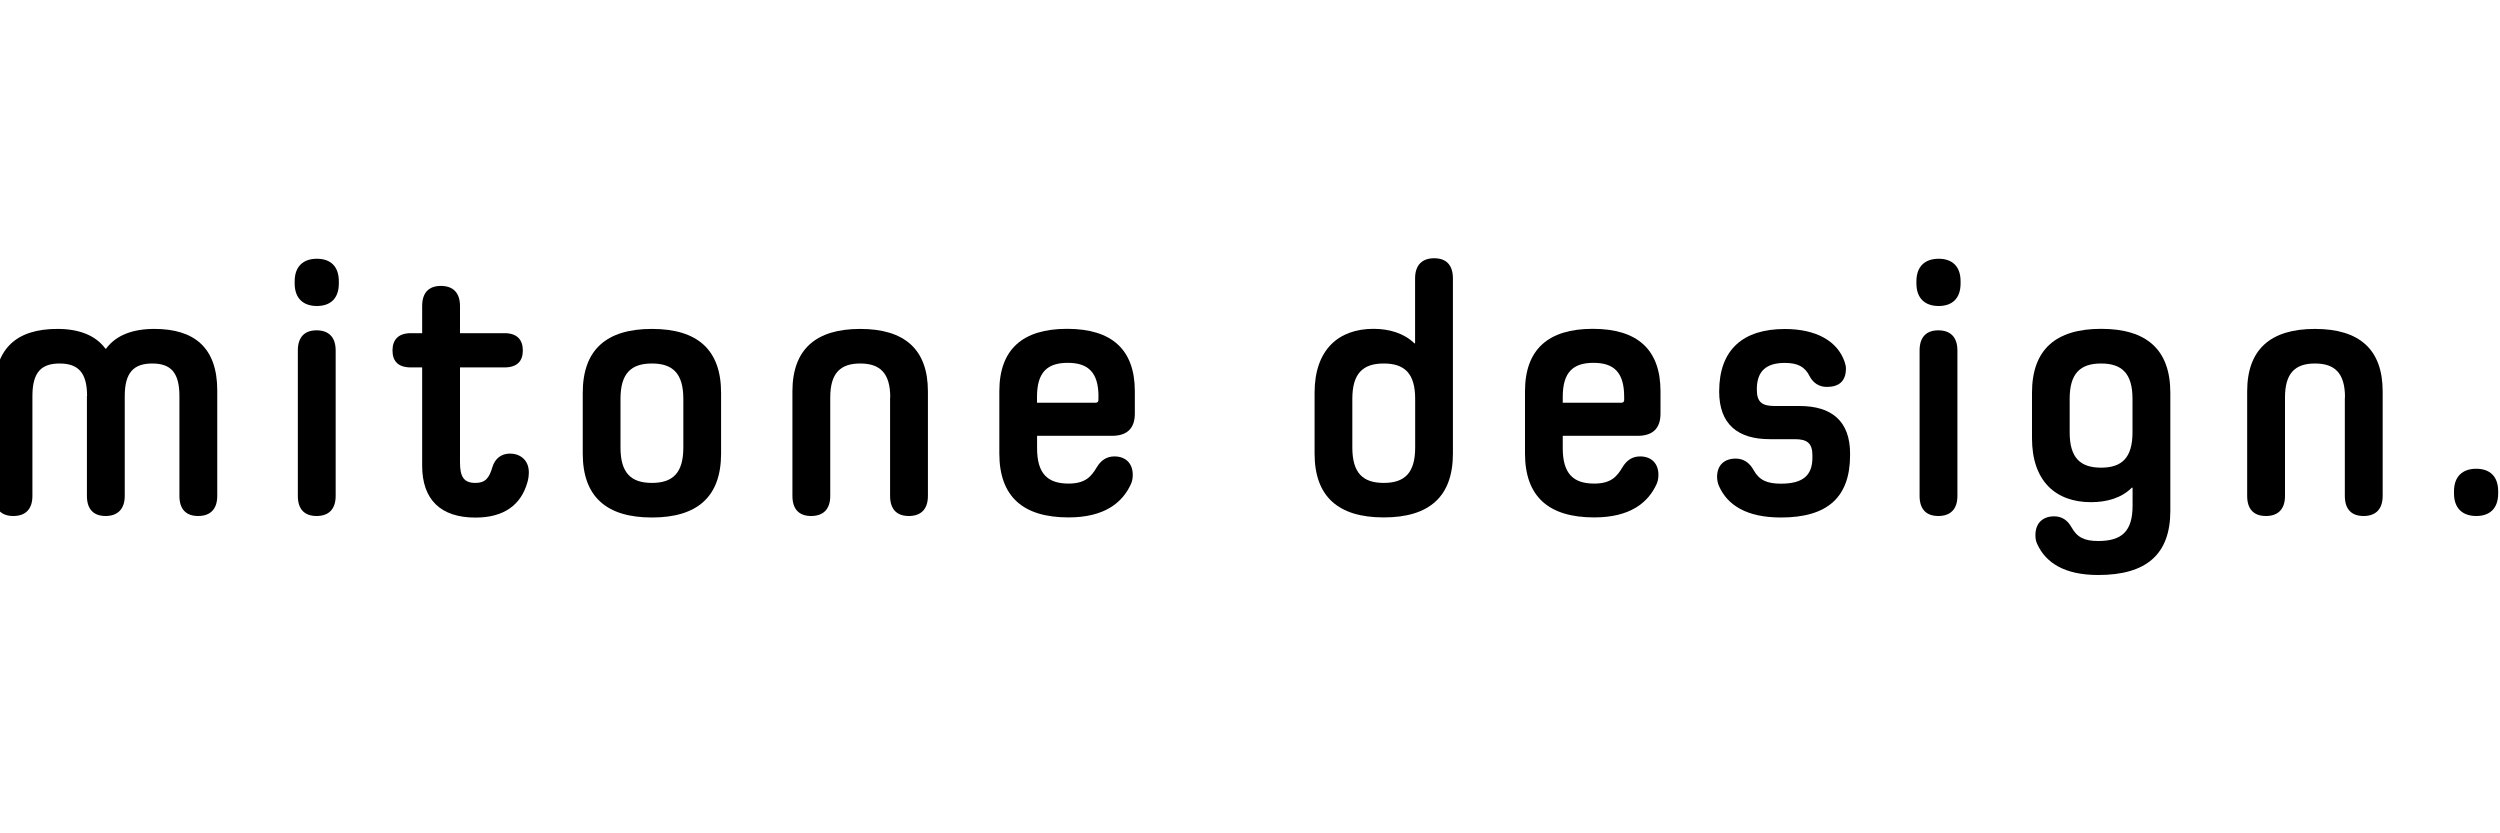
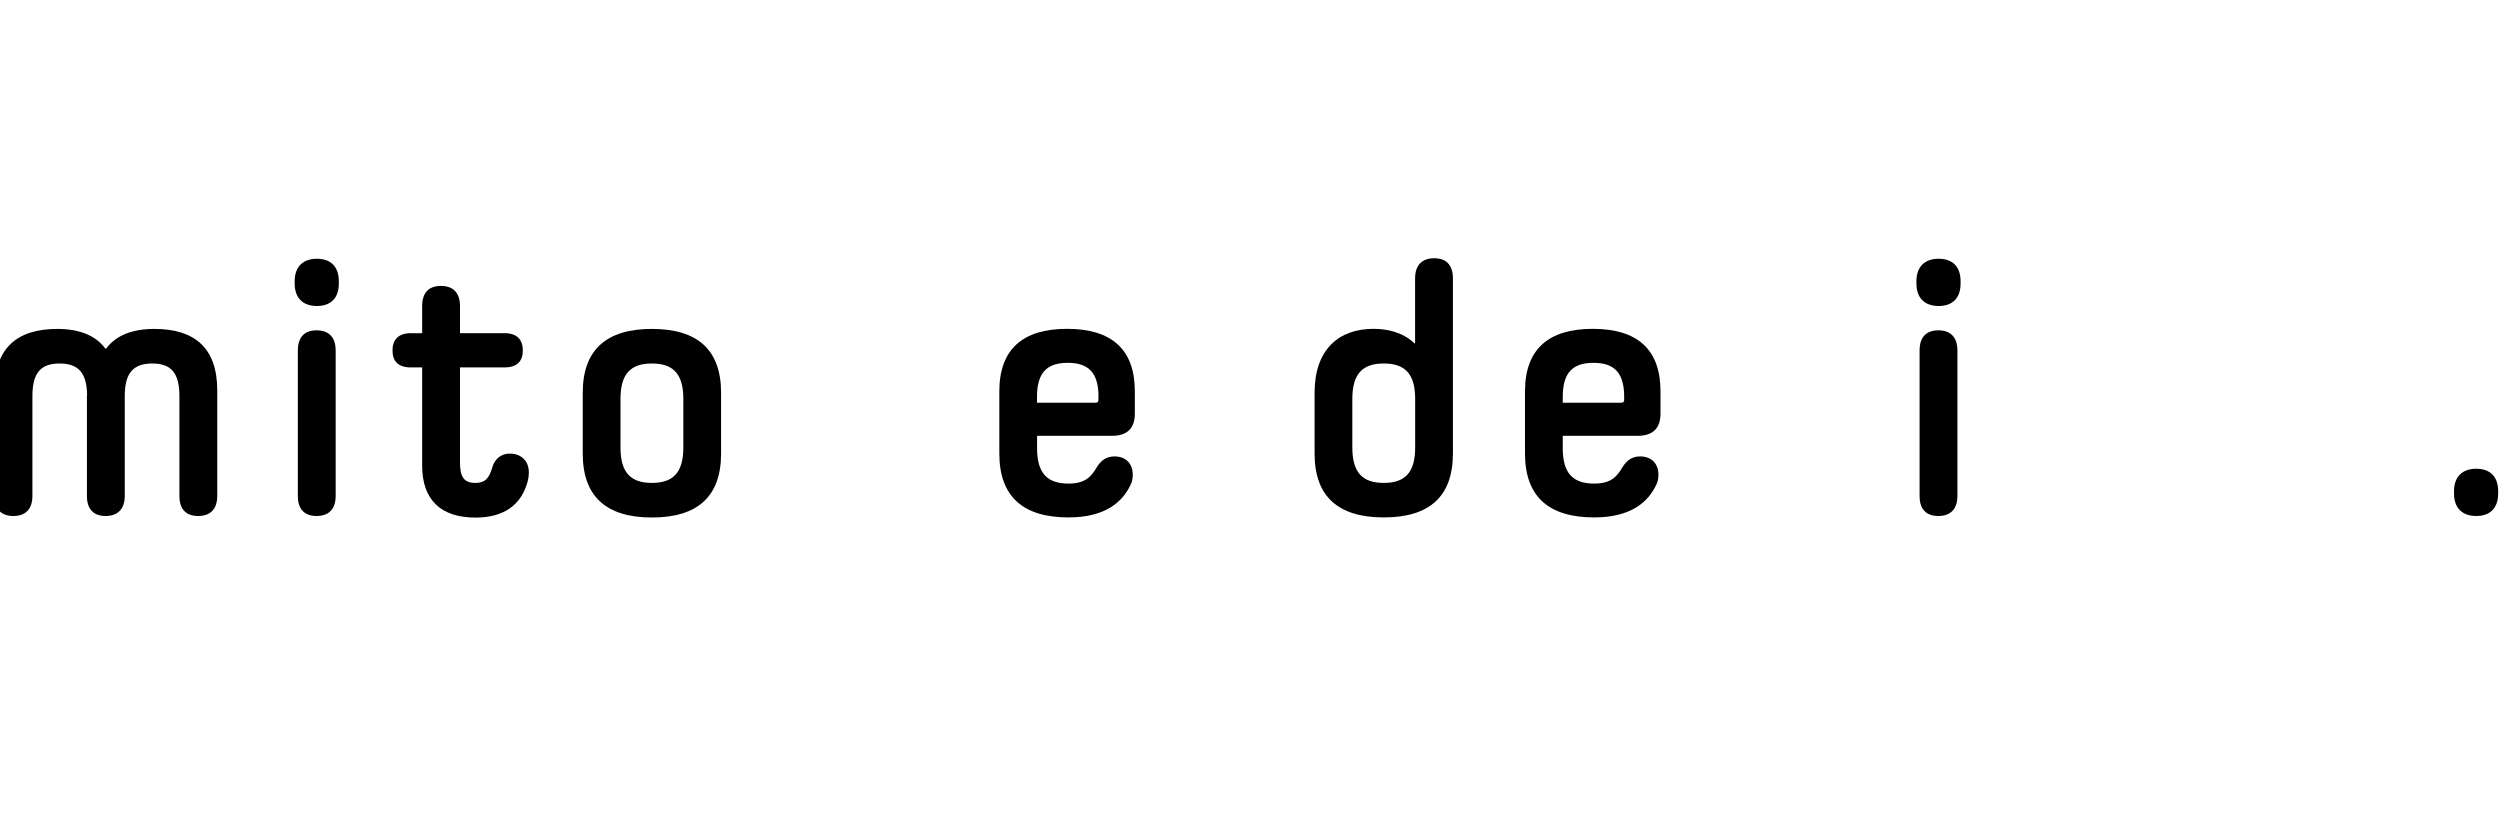
<svg xmlns="http://www.w3.org/2000/svg" version="1.1" id="レイヤー_1" x="0px" y="0px" viewBox="0 0 300 100" style="enable-background:new 0 0 300 100;" xml:space="preserve">
  <style type="text/css">
	.st0{fill:#0089C2;}
	.st1{fill:#241815;}
	.st2{fill:#211A19;}
	.st3{enable-background:new    ;}
	.st4{fill:#211A18;}
</style>
  <g>
    <path d="M10.45,47.52c0-2.84-1.1-3.9-3.3-3.9s-3.26,1.06-3.26,3.9v11.99c0,1.65-0.89,2.41-2.29,2.41c-1.4,0-2.25-0.76-2.25-2.41   V46.84c0-5.13,2.75-7.37,7.54-7.37c2.58,0,4.58,0.76,5.76,2.37h0.08c1.19-1.61,3.18-2.37,5.8-2.37c4.79,0,7.54,2.25,7.54,7.37   v12.67c0,1.65-0.89,2.41-2.29,2.41c-1.4,0-2.25-0.76-2.25-2.41V47.52c0-2.84-1.06-3.9-3.26-3.9s-3.3,1.06-3.3,3.9v11.99   c0,1.65-0.93,2.41-2.29,2.41c-1.4,0-2.25-0.76-2.25-2.41V47.52z" />
    <path d="M40.66,34.01c0,1.82-1.02,2.71-2.63,2.71c-1.61,0-2.67-0.89-2.67-2.71v-0.25c0-1.82,1.06-2.71,2.67-2.71   c1.61,0,2.63,0.89,2.63,2.71V34.01z M35.74,42.06c0-1.65,0.85-2.42,2.25-2.42s2.29,0.76,2.29,2.42v17.45   c0,1.65-0.89,2.41-2.29,2.41s-2.25-0.76-2.25-2.41V42.06z" />
    <path d="M50.65,44.09H49.3c-1.53,0-2.2-0.76-2.2-2.03c0-1.27,0.68-2.08,2.2-2.08h1.36v-3.26c0-1.65,0.85-2.41,2.25-2.41   c1.4,0,2.29,0.76,2.29,2.41v3.26h5.34c1.53,0,2.2,0.81,2.2,2.08c0,1.27-0.68,2.03-2.2,2.03h-5.34v11.4c0,1.74,0.47,2.46,1.86,2.46   c1.14,0,1.65-0.55,2.03-1.91c0.3-0.97,1.02-1.61,2.12-1.61c1.14,0,2.25,0.72,2.25,2.25c0,0.47-0.08,0.89-0.17,1.19   c-0.76,2.71-2.8,4.24-6.23,4.24c-4.19,0-6.4-2.16-6.4-6.23V44.09z" />
    <path d="M86.53,54.43c0,5.17-2.84,7.67-8.3,7.67c-5.46,0-8.3-2.5-8.3-7.67v-7.29c0-5.17,2.84-7.67,8.3-7.67   c5.47,0,8.3,2.5,8.3,7.67V54.43z M82,47.86c0-3.05-1.27-4.24-3.77-4.24c-2.5,0-3.77,1.19-3.77,4.24v5.85   c0,3.05,1.27,4.24,3.77,4.24c2.5,0,3.77-1.19,3.77-4.24V47.86z" />
-     <path d="M106.83,47.69c0-2.92-1.23-4.07-3.6-4.07s-3.6,1.14-3.6,4.07v11.82c0,1.65-0.89,2.41-2.29,2.41s-2.25-0.76-2.25-2.41V46.97   c0-5.04,2.8-7.5,8.13-7.5c5.34,0,8.13,2.46,8.13,7.5v12.54c0,1.65-0.89,2.41-2.29,2.41c-1.4,0-2.25-0.76-2.25-2.41V47.69z" />
    <path d="M124.45,52.31v1.48c0,3.05,1.27,4.24,3.77,4.24c2.08,0,2.75-0.89,3.39-1.95c0.51-0.85,1.19-1.31,2.12-1.31   c1.36,0,2.2,0.85,2.2,2.2c0,0.34-0.04,0.72-0.21,1.1c-1.02,2.25-3.18,4.02-7.5,4.02c-5.46,0-8.3-2.5-8.3-7.67v-7.46   c0-5.04,2.8-7.5,8.13-7.5c5.34,0,8.13,2.46,8.13,7.5v2.67c0,1.78-0.93,2.67-2.75,2.67H124.45z M131.82,47.61   c0-2.92-1.23-4.07-3.69-4.07c-2.46,0-3.69,1.14-3.69,4.07v0.72h7.03c0.21,0,0.34-0.13,0.34-0.3V47.61z" />
    <path d="M166.05,62.09c-5.46,0-8.3-2.5-8.3-7.67v-7.29c0-5.17,2.88-7.67,7.07-7.67c1.86,0,3.64,0.51,4.91,1.74h0.08v-7.79   c0-1.65,0.89-2.42,2.29-2.42c1.4,0,2.25,0.76,2.25,2.42v21.01C174.35,59.6,171.51,62.09,166.05,62.09z M169.82,47.86   c0-3.05-1.27-4.24-3.77-4.24c-2.5,0-3.77,1.19-3.77,4.24v5.85c0,3.05,1.27,4.24,3.77,4.24c2.5,0,3.77-1.19,3.77-4.24V47.86z" />
    <path d="M187.53,52.31v1.48c0,3.05,1.27,4.24,3.77,4.24c2.08,0,2.75-0.89,3.39-1.95c0.51-0.85,1.19-1.31,2.12-1.31   c1.36,0,2.2,0.85,2.2,2.2c0,0.34-0.04,0.72-0.21,1.1c-1.02,2.25-3.18,4.02-7.5,4.02c-5.46,0-8.3-2.5-8.3-7.67v-7.46   c0-5.04,2.8-7.5,8.13-7.5c5.34,0,8.13,2.46,8.13,7.5v2.67c0,1.78-0.93,2.67-2.75,2.67H187.53z M194.9,47.61   c0-2.92-1.23-4.07-3.68-4.07c-2.46,0-3.69,1.14-3.69,4.07v0.72h7.03c0.21,0,0.34-0.13,0.34-0.3V47.61z" />
-     <path d="M222.01,54.6c0,5.04-2.67,7.5-8.3,7.5c-4.11,0-6.4-1.48-7.41-3.73c-0.17-0.34-0.25-0.81-0.25-1.14c0-1.4,0.85-2.2,2.25-2.2   c0.93,0,1.65,0.51,2.12,1.36c0.68,1.23,1.61,1.65,3.3,1.65c2.67,0,3.77-1.02,3.77-3.14v-0.25c0-1.48-0.64-1.95-2.12-1.95h-3.01   c-3.81,0-6.06-1.78-6.06-5.72c0-5.04,2.88-7.5,7.88-7.5c3.81,0,6.31,1.48,7.16,3.9c0.13,0.38,0.17,0.59,0.17,0.85   c0,1.53-0.85,2.2-2.29,2.2c-0.93,0-1.65-0.47-2.08-1.31c-0.55-1.1-1.4-1.57-2.97-1.57c-2.25,0-3.35,1.02-3.35,3.14v0.08   c0,1.48,0.63,1.95,2.12,1.95h3.01c3.81,0,6.06,1.78,6.06,5.72V54.6z" />
    <path d="M235.27,34.01c0,1.82-1.02,2.71-2.63,2.71c-1.61,0-2.67-0.89-2.67-2.71v-0.25c0-1.82,1.06-2.71,2.67-2.71   c1.61,0,2.63,0.89,2.63,2.71V34.01z M230.35,42.06c0-1.65,0.85-2.42,2.25-2.42s2.29,0.76,2.29,2.42v17.45   c0,1.65-0.89,2.41-2.29,2.41s-2.25-0.76-2.25-2.41V42.06z" />
-     <path d="M251.79,69c-4.07,0-6.31-1.48-7.33-3.73c-0.17-0.34-0.21-0.72-0.21-1.06c0-1.4,0.85-2.25,2.25-2.25   c0.93,0,1.61,0.47,2.08,1.31c0.68,1.23,1.57,1.65,3.22,1.65c2.84,0,4.11-1.19,4.11-4.24v-2.16h-0.09   c-1.27,1.27-3.05,1.74-4.91,1.74c-4.19,0-7.07-2.5-7.07-7.67v-5.46c0-5.17,2.84-7.67,8.3-7.67c5.46,0,8.3,2.5,8.3,7.67v14.19   C260.43,66.5,257.59,69,251.79,69z M255.9,47.86c0-3.05-1.27-4.24-3.77-4.24c-2.5,0-3.77,1.19-3.77,4.24v4.02   c0,3.05,1.27,4.24,3.77,4.24c2.5,0,3.77-1.19,3.77-4.24V47.86z" />
-     <path d="M281.4,47.69c0-2.92-1.23-4.07-3.6-4.07s-3.6,1.14-3.6,4.07v11.82c0,1.65-0.89,2.41-2.29,2.41c-1.4,0-2.25-0.76-2.25-2.41   V46.97c0-5.04,2.8-7.5,8.13-7.5c5.34,0,8.13,2.46,8.13,7.5v12.54c0,1.65-0.89,2.41-2.29,2.41c-1.4,0-2.25-0.76-2.25-2.41V47.69z" />
    <path d="M299.78,59.21c0,1.82-1.02,2.71-2.63,2.71c-1.61,0-2.67-0.89-2.67-2.71v-0.25c0-1.82,1.06-2.71,2.67-2.71   c1.61,0,2.63,0.89,2.63,2.71V59.21z" />
  </g>
</svg>